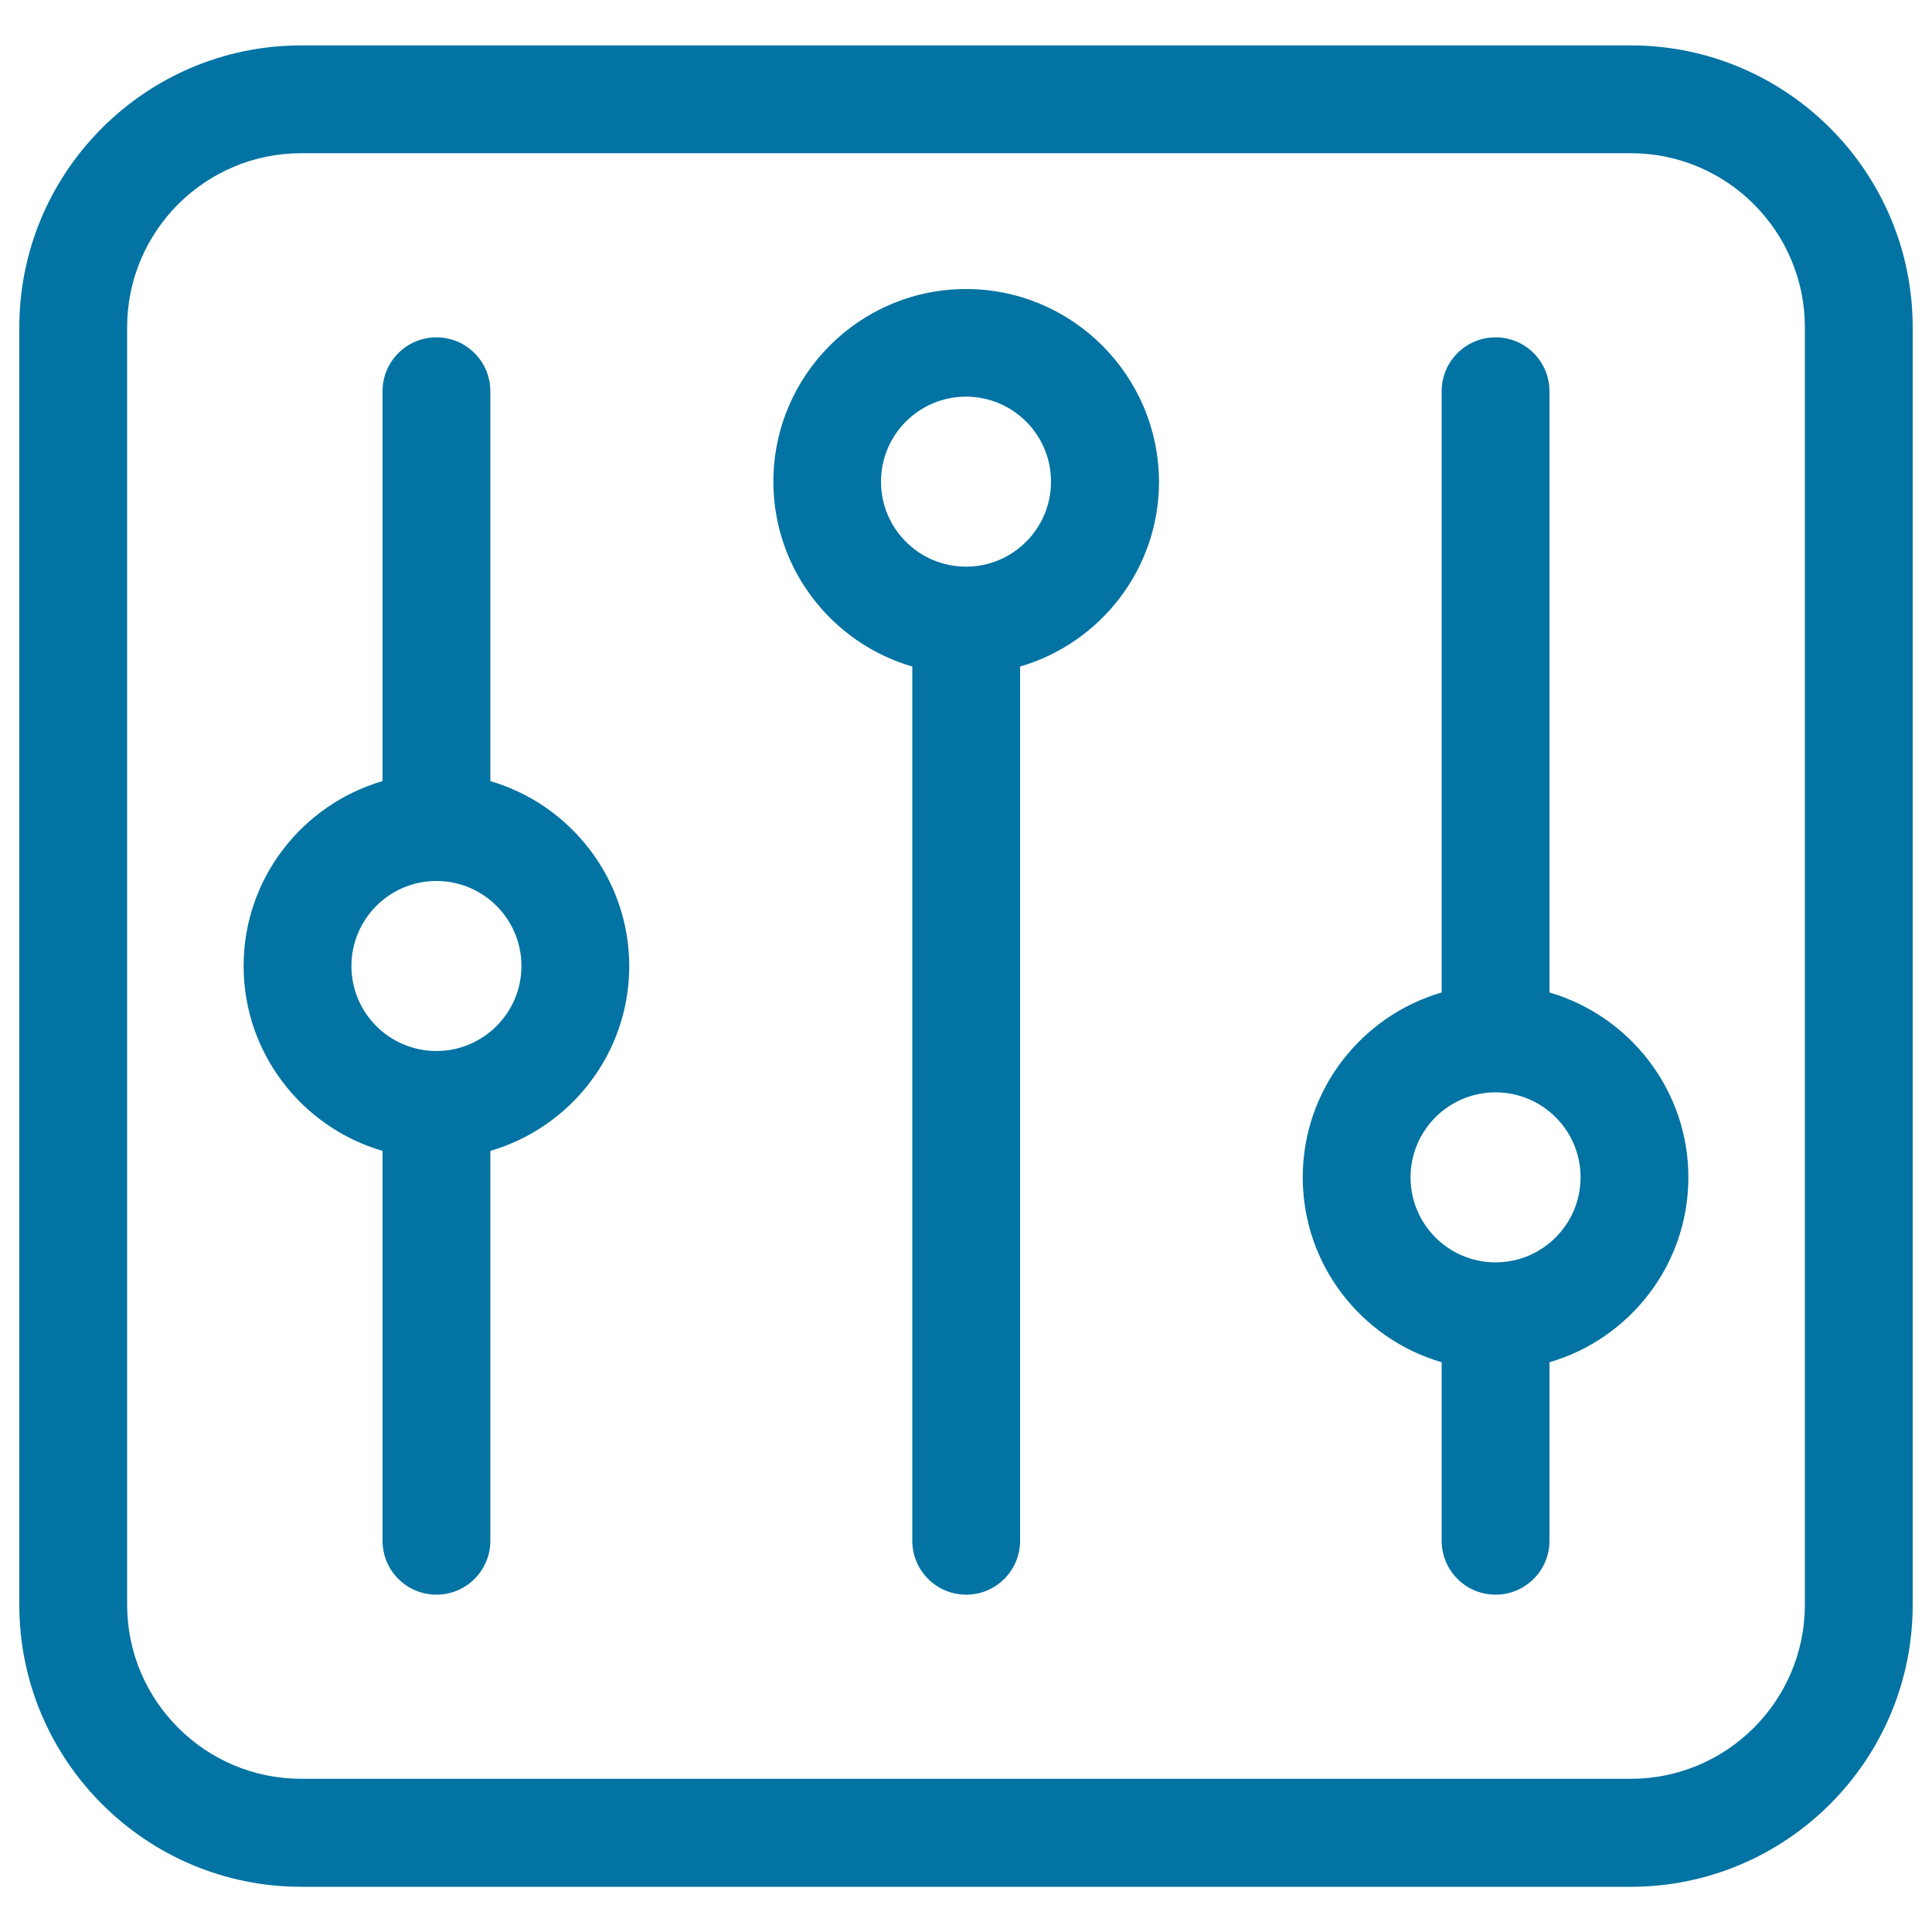
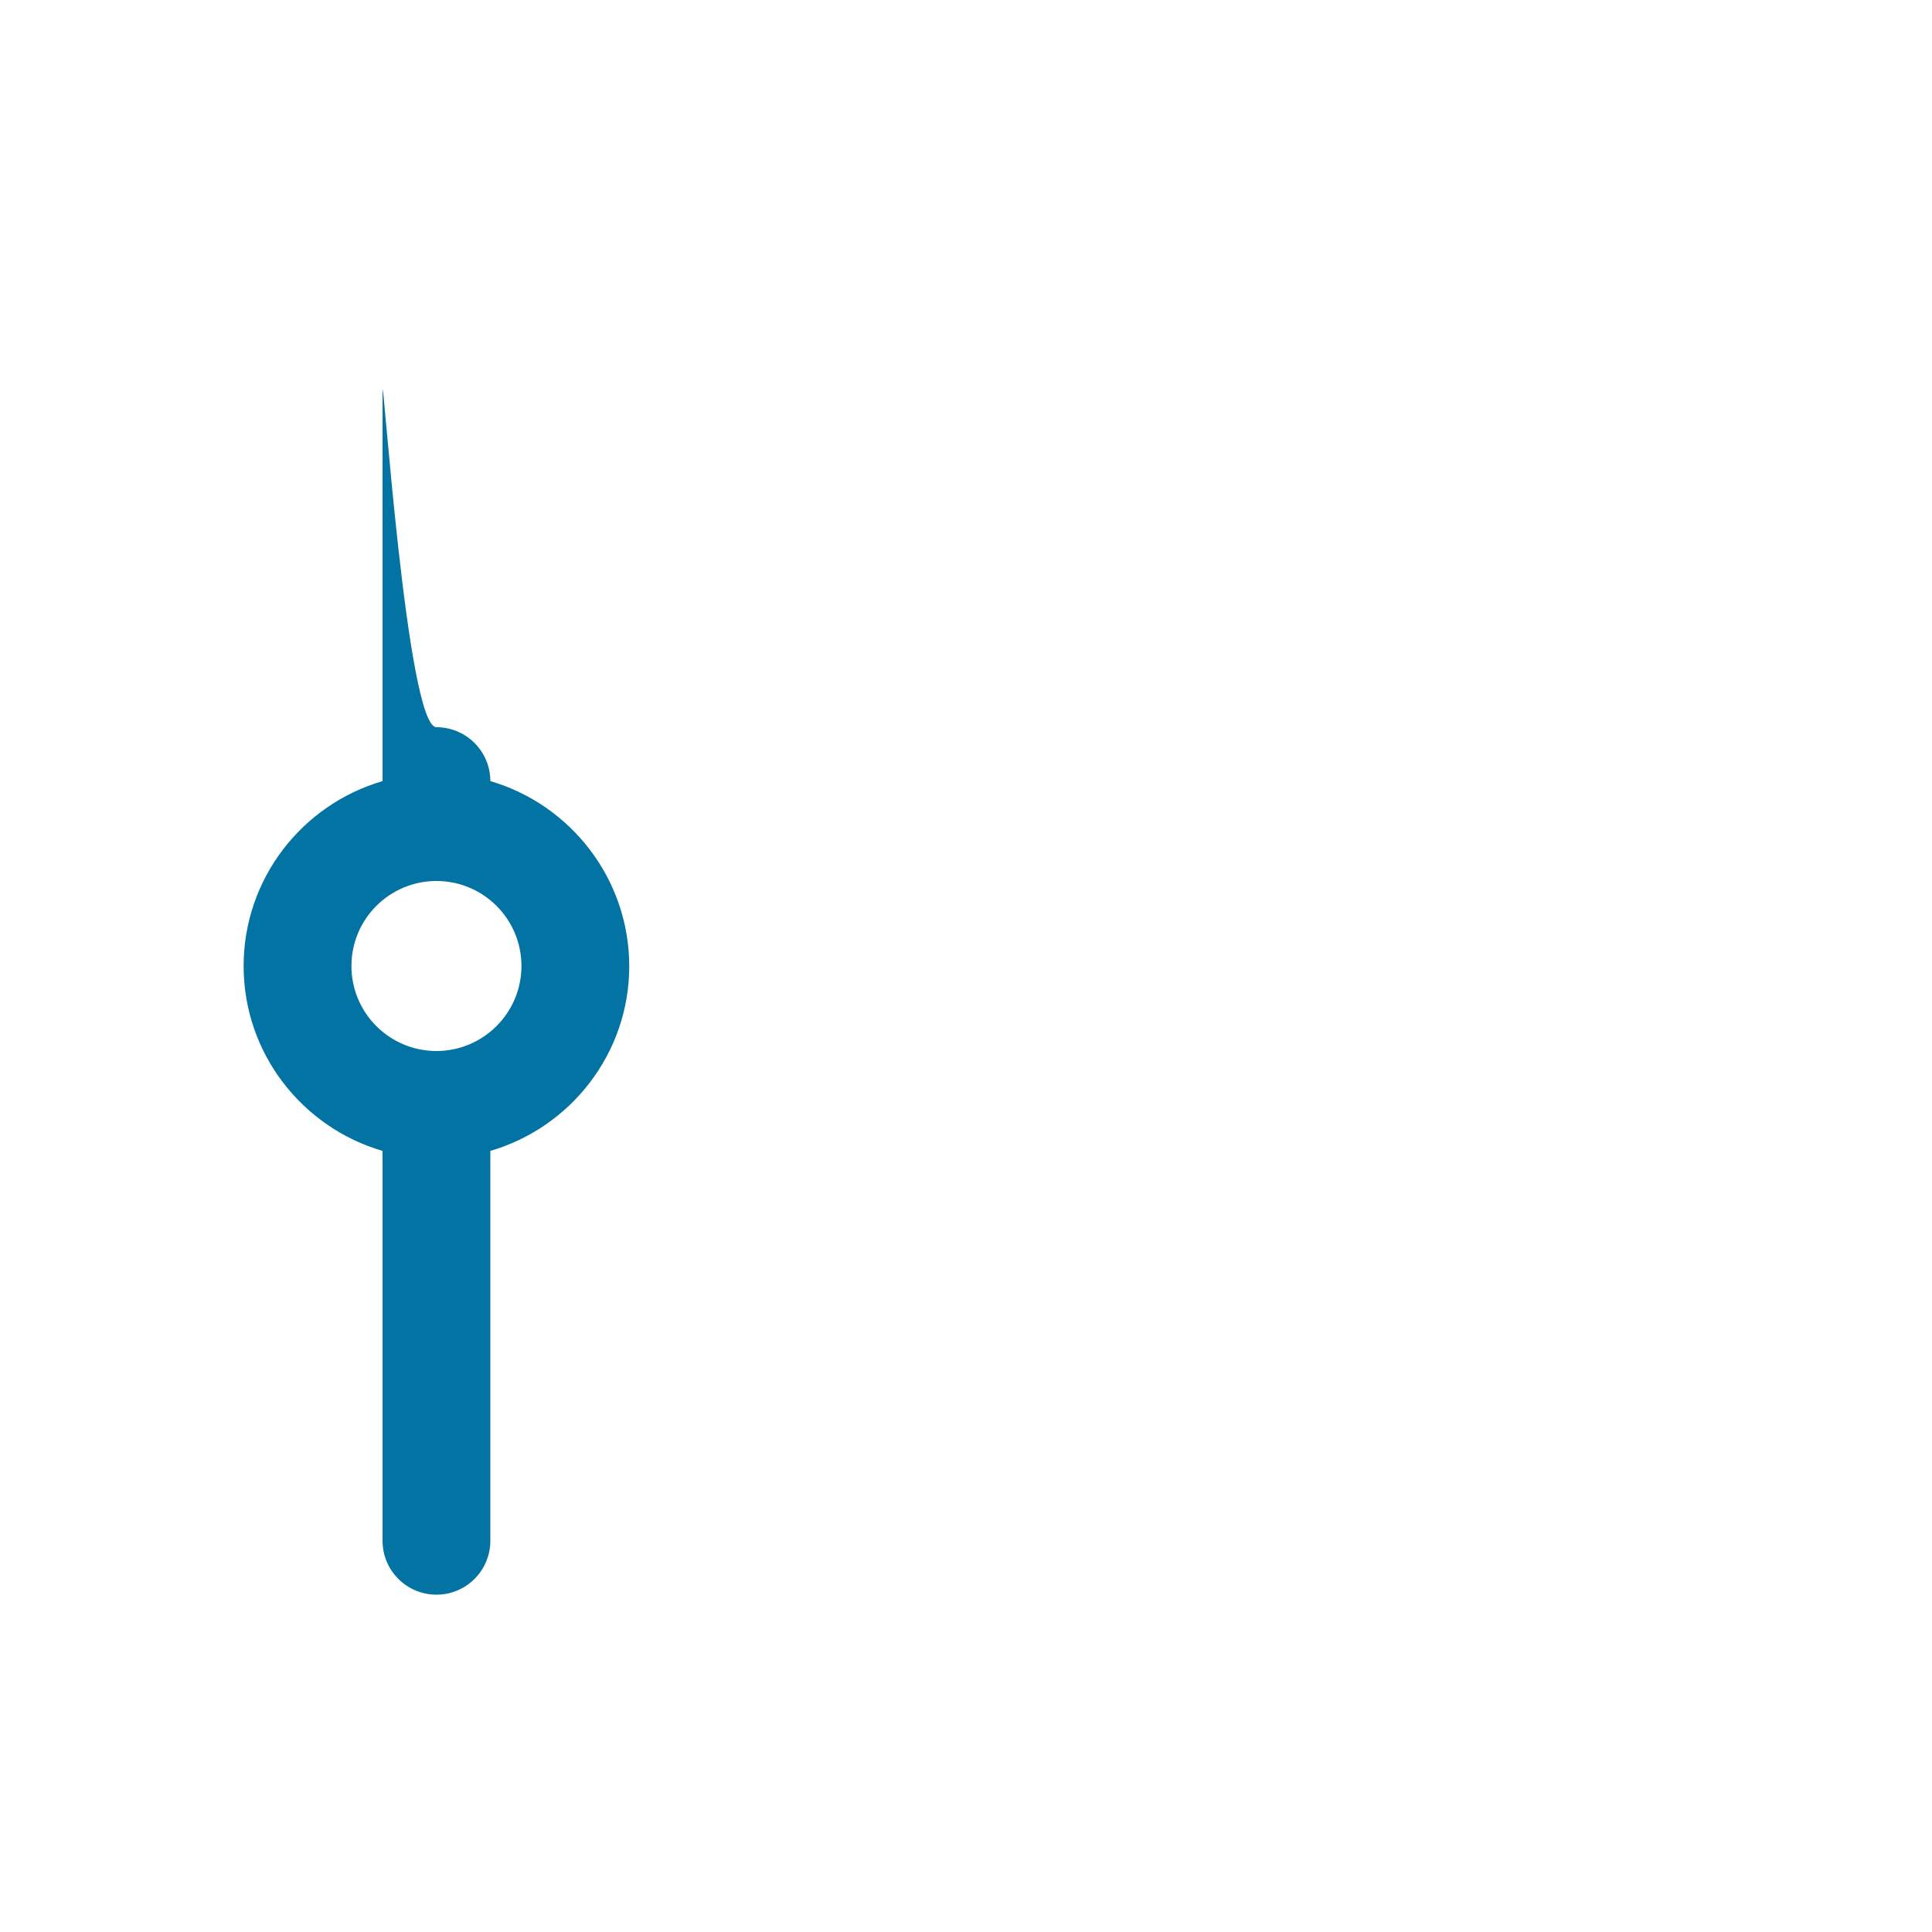
<svg xmlns="http://www.w3.org/2000/svg" viewBox="0 0 1000 1000" style="fill:#0273a2">
  <title>Music Control Settings Button SVG icon</title>
  <g>
    <g>
-       <path d="M844.1,23.5H155.9C75.5,23.5,10,88.9,10,169.4v661.3c0,80.4,65.5,145.9,145.9,145.9h688.2c80.5,0,145.9-65.5,145.9-145.9V169.4C990,88.9,924.6,23.5,844.1,23.5z M934.2,830.6c0,49.7-40.4,90.1-90.1,90.1H155.9c-49.7,0-90.1-40.4-90.1-90.1V169.4c0-49.7,40.4-90.1,90.1-90.1h688.2c49.7,0,90.1,40.4,90.1,90.1V830.6z" />
-       <path d="M802,513.7V202.5c0-15.4-12.5-27.9-27.9-27.9s-27.9,12.5-27.9,27.9v311.2c-41.5,12.1-71.9,50.4-71.9,95.7c0,45.3,30.4,83.6,71.9,95.7v92.4c0,15.4,12.5,27.9,27.9,27.9s27.9-12.5,27.9-27.9v-92.4c41.5-12.1,71.9-50.4,71.9-95.7C873.9,564.1,843.4,525.8,802,513.7z M774.1,653.4c-24.3,0-44-19.7-44-44c0-24.3,19.7-44,44-44c24.3,0,44,19.7,44,44C818.1,633.6,798.4,653.4,774.1,653.4z" />
-       <path d="M500,149.6c-55,0-99.7,44.7-99.7,99.7c0,45.3,30.4,83.6,71.9,95.7v452.5c0,15.4,12.5,27.9,27.9,27.9c15.4,0,27.9-12.5,27.9-27.9V345c41.5-12.1,71.9-50.4,71.9-95.7C599.7,194.3,555,149.6,500,149.6z M500,293.3c-24.3,0-44-19.7-44-44c0-24.3,19.7-44,44-44c24.3,0,44,19.7,44,44C544,273.6,524.3,293.3,500,293.3z" />
-       <path d="M253.8,404.3V202.5c0-15.4-12.5-27.9-27.9-27.9S198,187.1,198,202.5v201.8c-41.5,12.1-71.9,50.4-71.9,95.7c0,45.3,30.4,83.6,71.9,95.7v201.8c0,15.4,12.5,27.9,27.9,27.9c15.4,0,27.9-12.5,27.9-27.9V595.7c41.5-12.1,71.9-50.4,71.9-95.7C325.6,454.7,295.2,416.4,253.8,404.3z M225.9,544c-24.3,0-44-19.7-44-44c0-24.3,19.7-44,44-44c24.3,0,44,19.7,44,44C269.9,524.3,250.1,544,225.9,544z" />
+       <path d="M253.8,404.3c0-15.4-12.5-27.9-27.9-27.9S198,187.1,198,202.5v201.8c-41.5,12.1-71.9,50.4-71.9,95.7c0,45.3,30.4,83.6,71.9,95.7v201.8c0,15.4,12.5,27.9,27.9,27.9c15.4,0,27.9-12.5,27.9-27.9V595.7c41.5-12.1,71.9-50.4,71.9-95.7C325.6,454.7,295.2,416.4,253.8,404.3z M225.9,544c-24.3,0-44-19.7-44-44c0-24.3,19.7-44,44-44c24.3,0,44,19.7,44,44C269.9,524.3,250.1,544,225.9,544z" />
    </g>
  </g>
</svg>